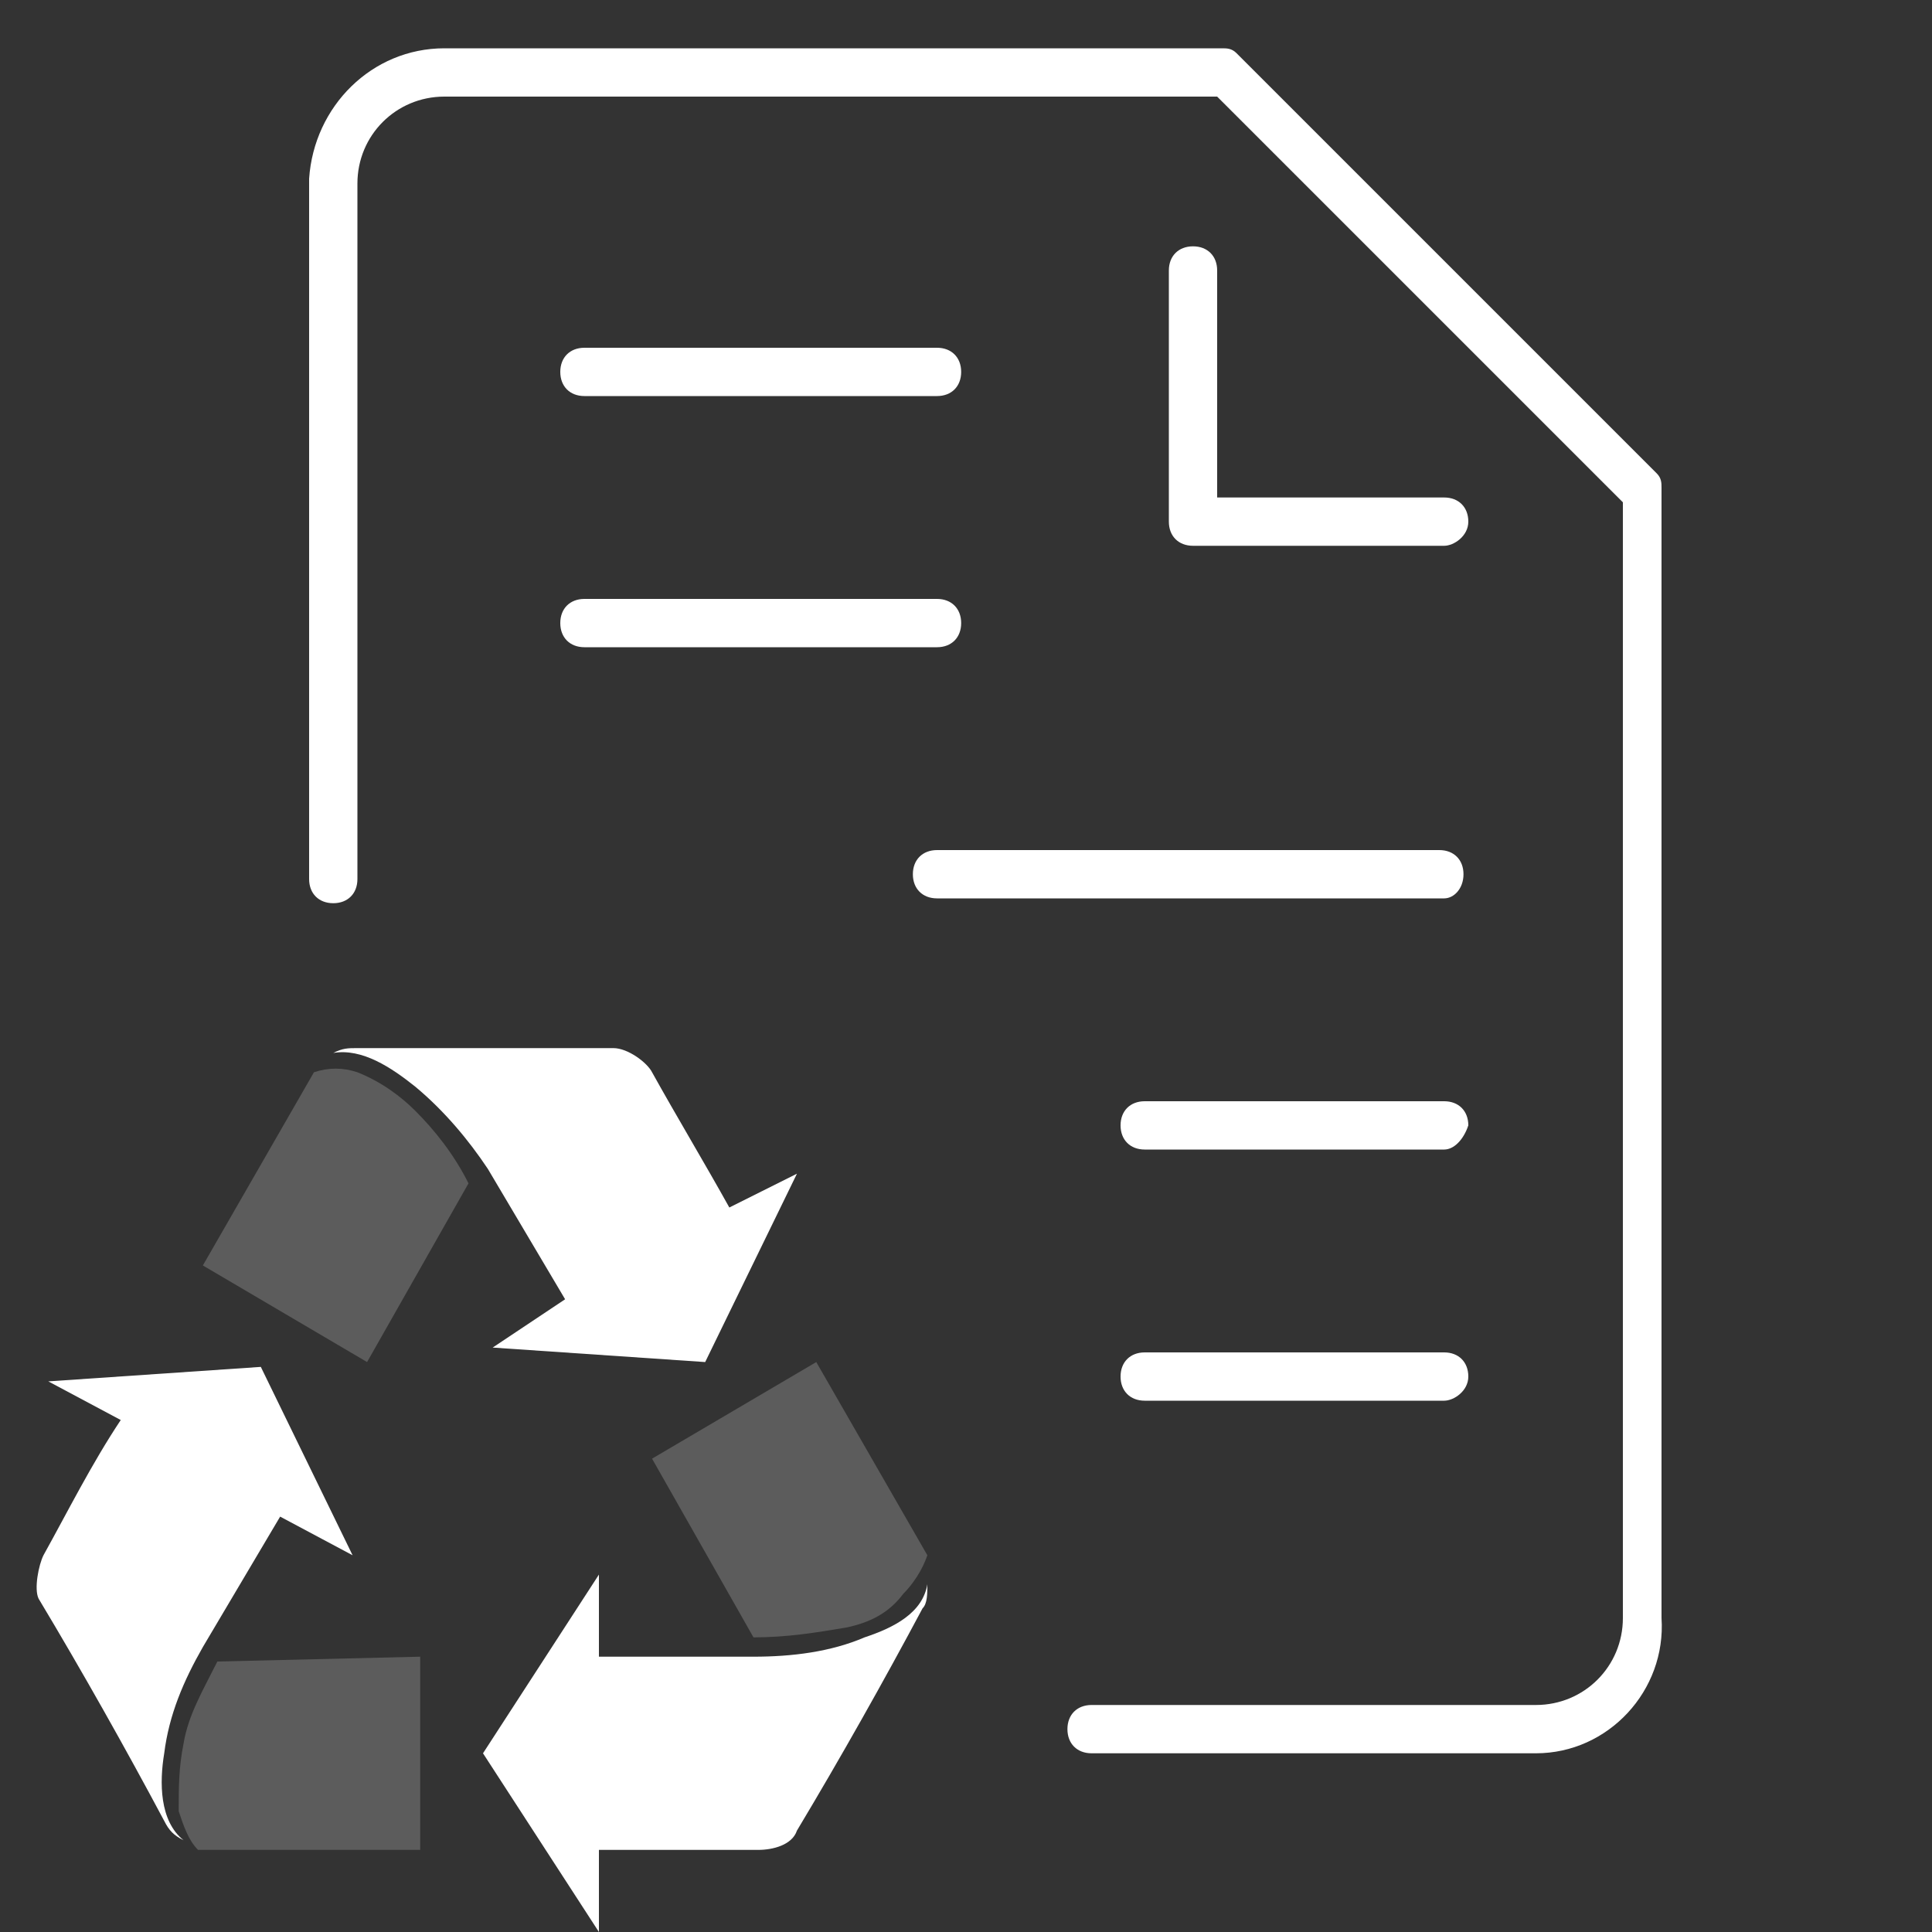
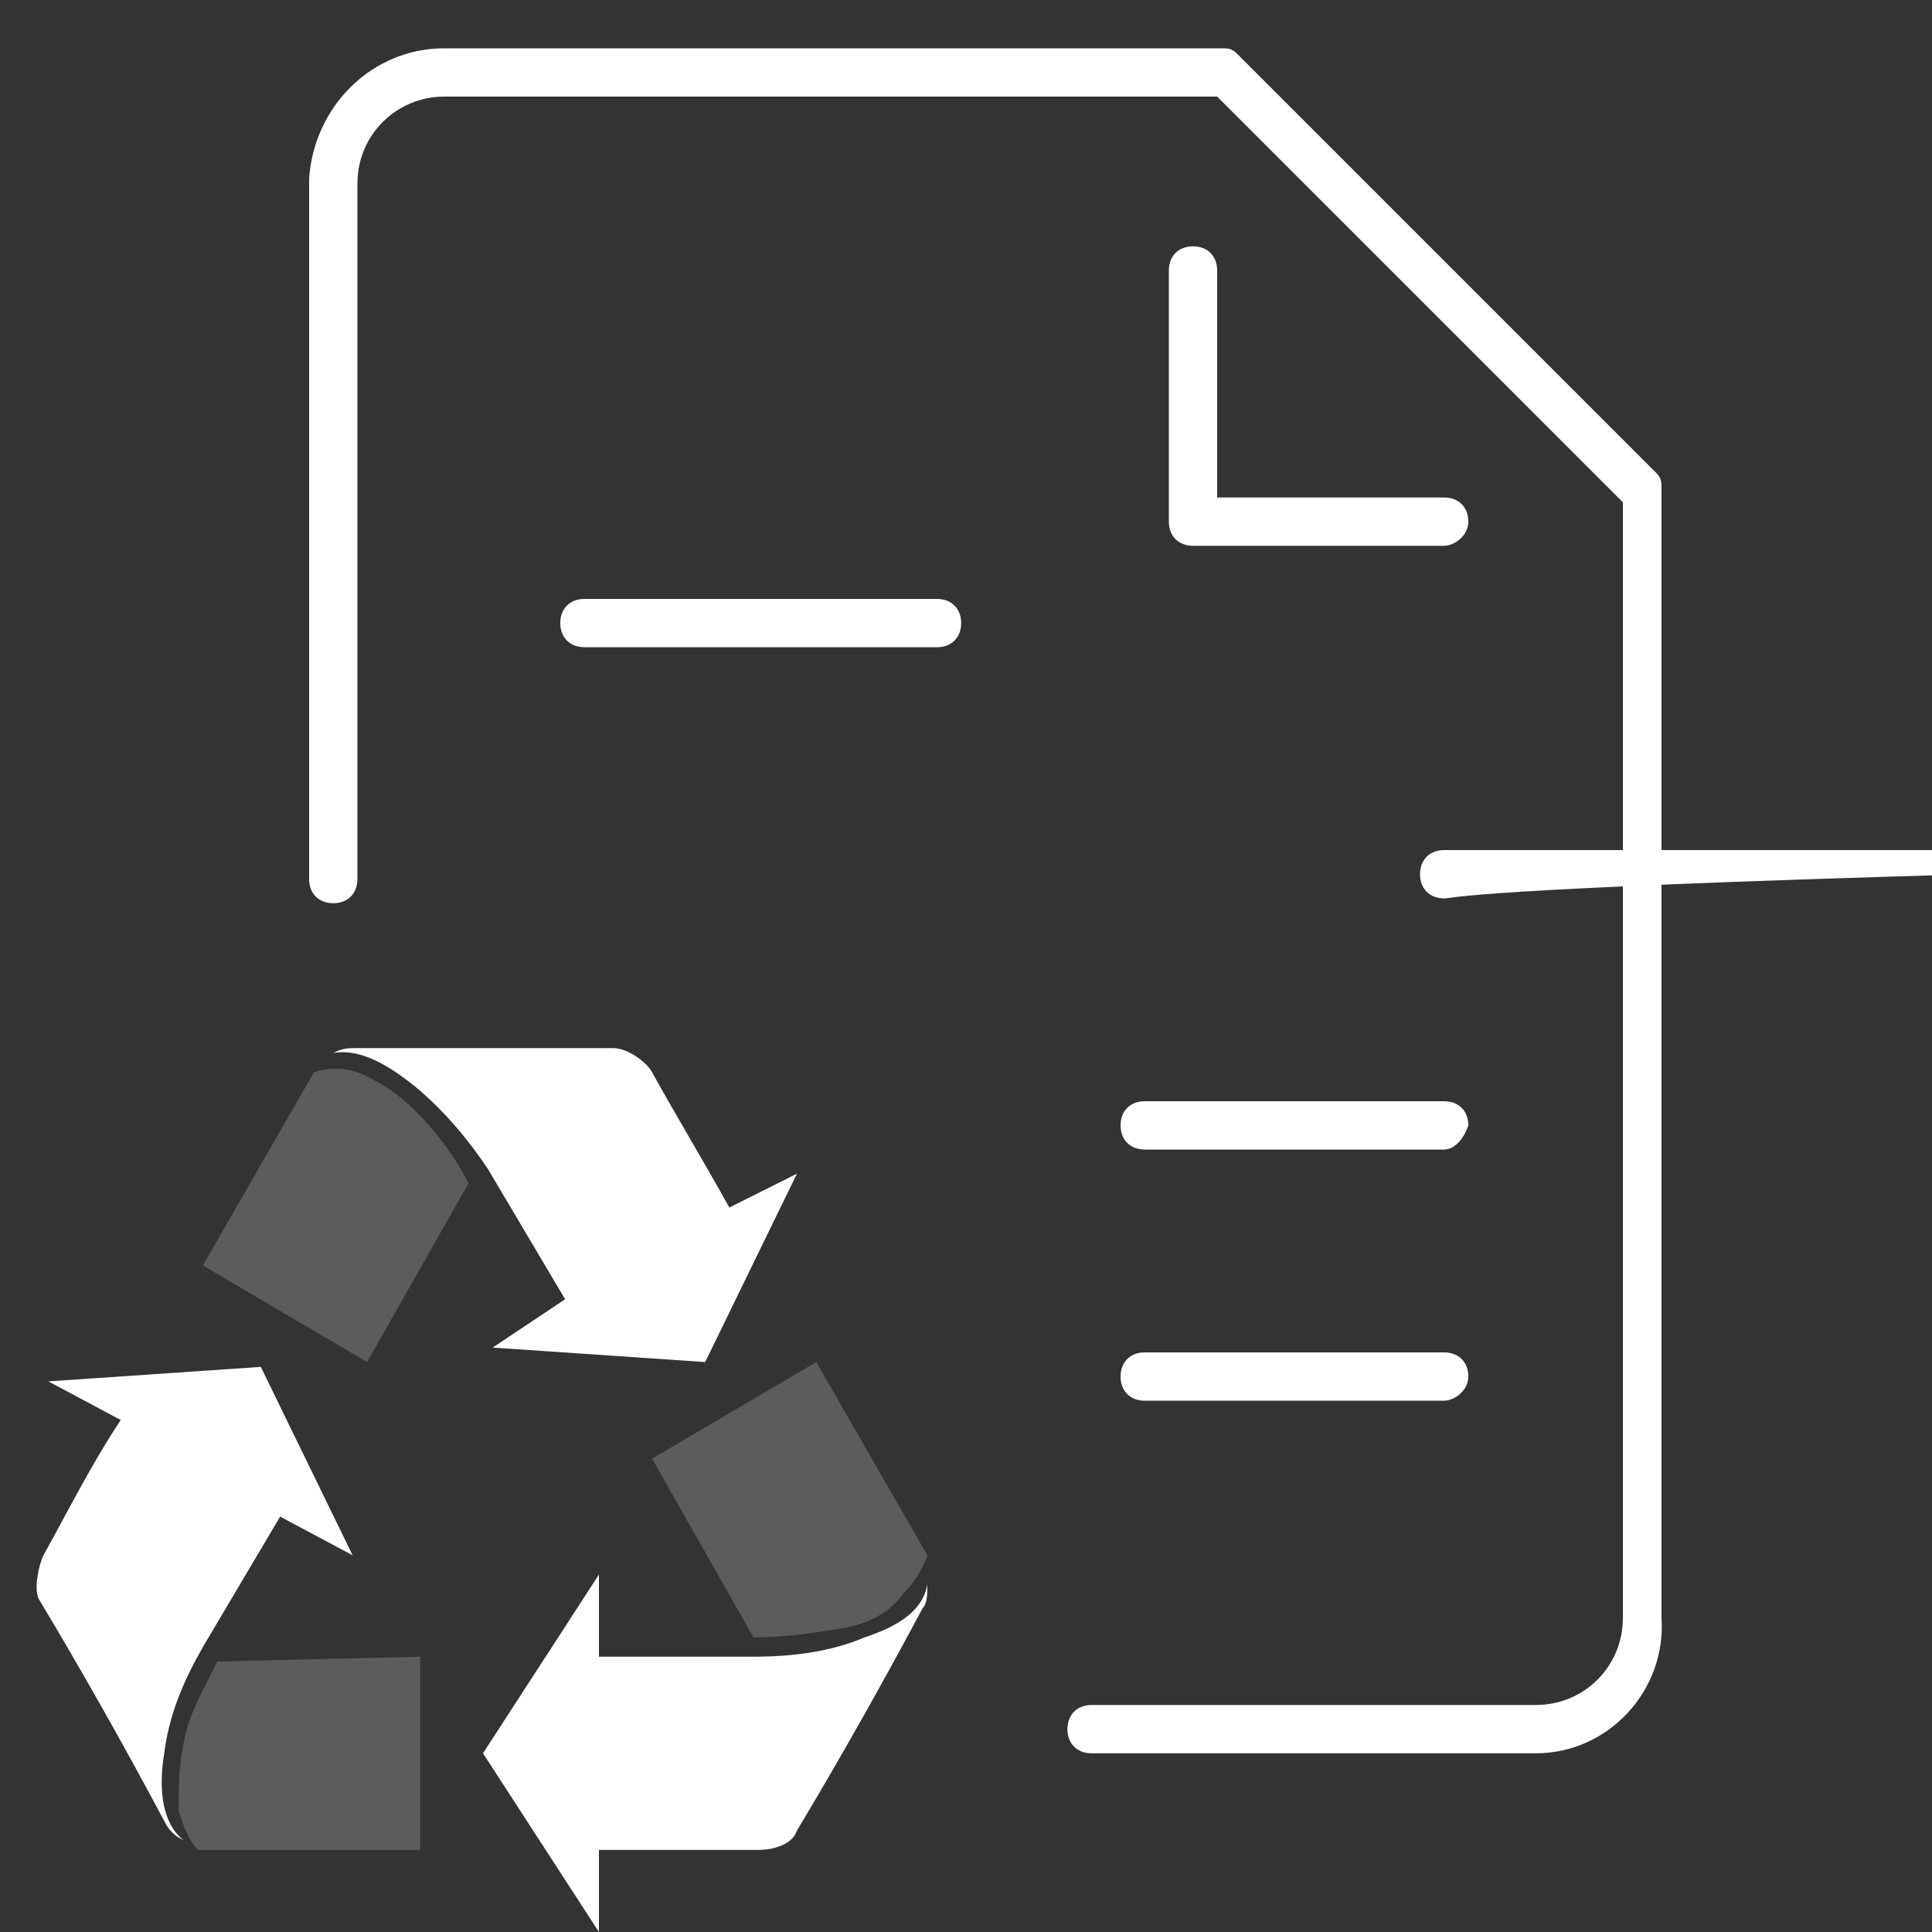
<svg xmlns="http://www.w3.org/2000/svg" version="1.1" id="Layer_4" x="0px" y="0px" viewBox="0 0 40 40" enable-background="new 0 0 40 40" xml:space="preserve">
  <rect x="0" y="0" width="40" height="40" fill="#333333" stroke="none" />
  <g>
    <g>
      <g>
        <path fill="#FFFFFF" d="M3.4,36.3c0.1-0.8,0.4-1.5,0.8-2.2l1.6-2.7l1.5,0.8l-1.9-3.9l-4.4,0.3l1.5,0.8c-0.6,0.9-1.1,1.9-1.6,2.8     c-0.1,0.2-0.2,0.7-0.1,0.9c0.9,1.5,1.8,3.1,2.6,4.6c0.1,0.2,0.2,0.3,0.4,0.4C3.3,37.7,3.3,36.9,3.4,36.3z" />
      </g>
      <g opacity="0.2">
        <path fill="#FFFFFF" d="M8.6,23c-0.3-0.3-0.7-0.6-1.2-0.8c-0.3-0.1-0.6-0.1-0.9,0l-2.3,4l3.4,2l2.1-3.7l0,0     C9.4,23.9,9,23.4,8.6,23z" />
      </g>
      <g>
        <path fill="#FFFFFF" d="M10.2,27.9l4.4,0.3l1.9-3.9L15.1,25c-0.5-0.9-1.1-1.9-1.6-2.8c-0.1-0.2-0.5-0.5-0.8-0.5     c-1.7,0-3.5,0-5.3,0c-0.2,0-0.3,0-0.5,0.1c0.6-0.1,1.2,0.3,1.7,0.7c0.6,0.5,1.1,1.1,1.5,1.7l1.6,2.7L10.2,27.9z" />
      </g>
      <g opacity="0.2">
        <path fill="#FFFFFF" d="M15.6,33.9L15.6,33.9c0.7,0,1.3-0.1,1.9-0.2c0.5-0.1,0.9-0.3,1.2-0.7c0.2-0.2,0.4-0.5,0.5-0.8l-2.3-4     l-3.4,2L15.6,33.9z" />
      </g>
      <g>
        <path fill="#FFFFFF" d="M17.9,33.9c-0.7,0.3-1.5,0.4-2.3,0.4h-3.2v-1.7l-2.4,3.7l2.4,3.7v-1.7c1.1,0,2.2,0,3.3,0     c0.3,0,0.7-0.1,0.8-0.4c0.9-1.5,1.8-3.1,2.6-4.6c0.1-0.1,0.1-0.3,0.1-0.5C19.1,33.4,18.5,33.7,17.9,33.9z" />
      </g>
      <g opacity="0.2">
        <path fill="#FFFFFF" d="M4.5,34.4c-0.3,0.6-0.6,1.1-0.7,1.7c-0.1,0.5-0.1,0.9-0.1,1.4c0.1,0.3,0.2,0.6,0.4,0.8h4.6v-4L4.5,34.4     L4.5,34.4z" />
      </g>
    </g>
    <g>
      <g>
        <g>
          <path fill="#FFFFFF" d="M31.8,36.3h-9.2c-0.3,0-0.5-0.2-0.5-0.5c0-0.3,0.2-0.5,0.5-0.5h9.2c1,0,1.8-0.8,1.8-1.8V10.4l-8.4-8.4      H9.2c-1,0-1.8,0.8-1.8,1.8v14.4c0,0.3-0.2,0.5-0.5,0.5c-0.3,0-0.5-0.2-0.5-0.5V3.7C6.5,2.2,7.7,1,9.2,1h16.1      c0.1,0,0.2,0,0.3,0.1l8.7,8.7c0.1,0.1,0.1,0.2,0.1,0.3v23.4C34.5,35,33.3,36.3,31.8,36.3z" />
        </g>
        <g>
          <path fill="#FFFFFF" d="M29.9,11.3h-5.2c-0.3,0-0.5-0.2-0.5-0.5V5.6c0-0.3,0.2-0.5,0.5-0.5c0.3,0,0.5,0.2,0.5,0.5v4.7h4.7      c0.3,0,0.5,0.2,0.5,0.5S30.1,11.3,29.9,11.3z" />
        </g>
      </g>
      <g>
-         <path fill="#FFFFFF" d="M19.4,8.2h-7.3c-0.3,0-0.5-0.2-0.5-0.5c0-0.3,0.2-0.5,0.5-0.5h7.3c0.3,0,0.5,0.2,0.5,0.5     C19.9,8,19.7,8.2,19.4,8.2z" />
-       </g>
+         </g>
      <g>
        <path fill="#FFFFFF" d="M19.4,13.4h-7.3c-0.3,0-0.5-0.2-0.5-0.5c0-0.3,0.2-0.5,0.5-0.5h7.3c0.3,0,0.5,0.2,0.5,0.5     C19.9,13.2,19.7,13.4,19.4,13.4z" />
      </g>
      <g>
        <path fill="#FFFFFF" d="M29.9,23.8h-6.2c-0.3,0-0.5-0.2-0.5-0.5c0-0.3,0.2-0.5,0.5-0.5h6.2c0.3,0,0.5,0.2,0.5,0.5     C30.3,23.6,30.1,23.8,29.9,23.8z" />
      </g>
      <g>
        <path fill="#FFFFFF" d="M29.9,29h-6.2c-0.3,0-0.5-0.2-0.5-0.5s0.2-0.5,0.5-0.5h6.2c0.3,0,0.5,0.2,0.5,0.5S30.1,29,29.9,29z" />
      </g>
      <g>
-         <path fill="#FFFFFF" d="M29.9,18.6H19.4c-0.3,0-0.5-0.2-0.5-0.5c0-0.3,0.2-0.5,0.5-0.5h10.4c0.3,0,0.5,0.2,0.5,0.5     C30.3,18.4,30.1,18.6,29.9,18.6z" />
+         <path fill="#FFFFFF" d="M29.9,18.6c-0.3,0-0.5-0.2-0.5-0.5c0-0.3,0.2-0.5,0.5-0.5h10.4c0.3,0,0.5,0.2,0.5,0.5     C30.3,18.4,30.1,18.6,29.9,18.6z" />
      </g>
    </g>
  </g>
</svg>